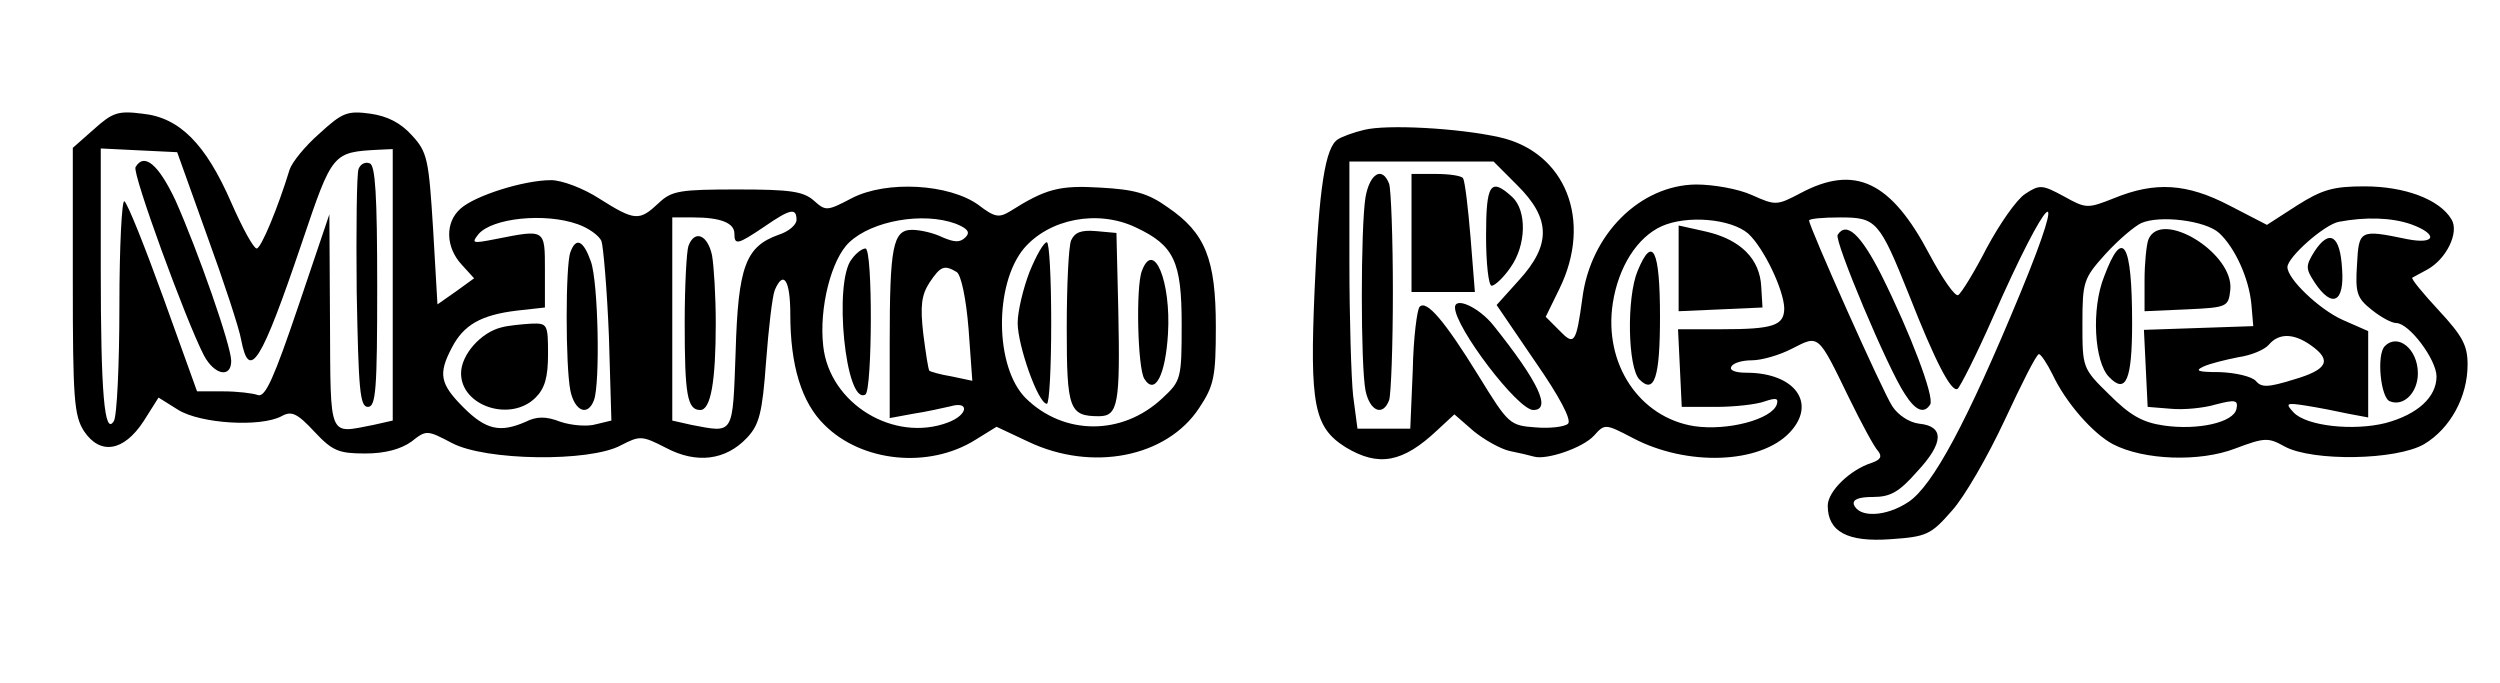
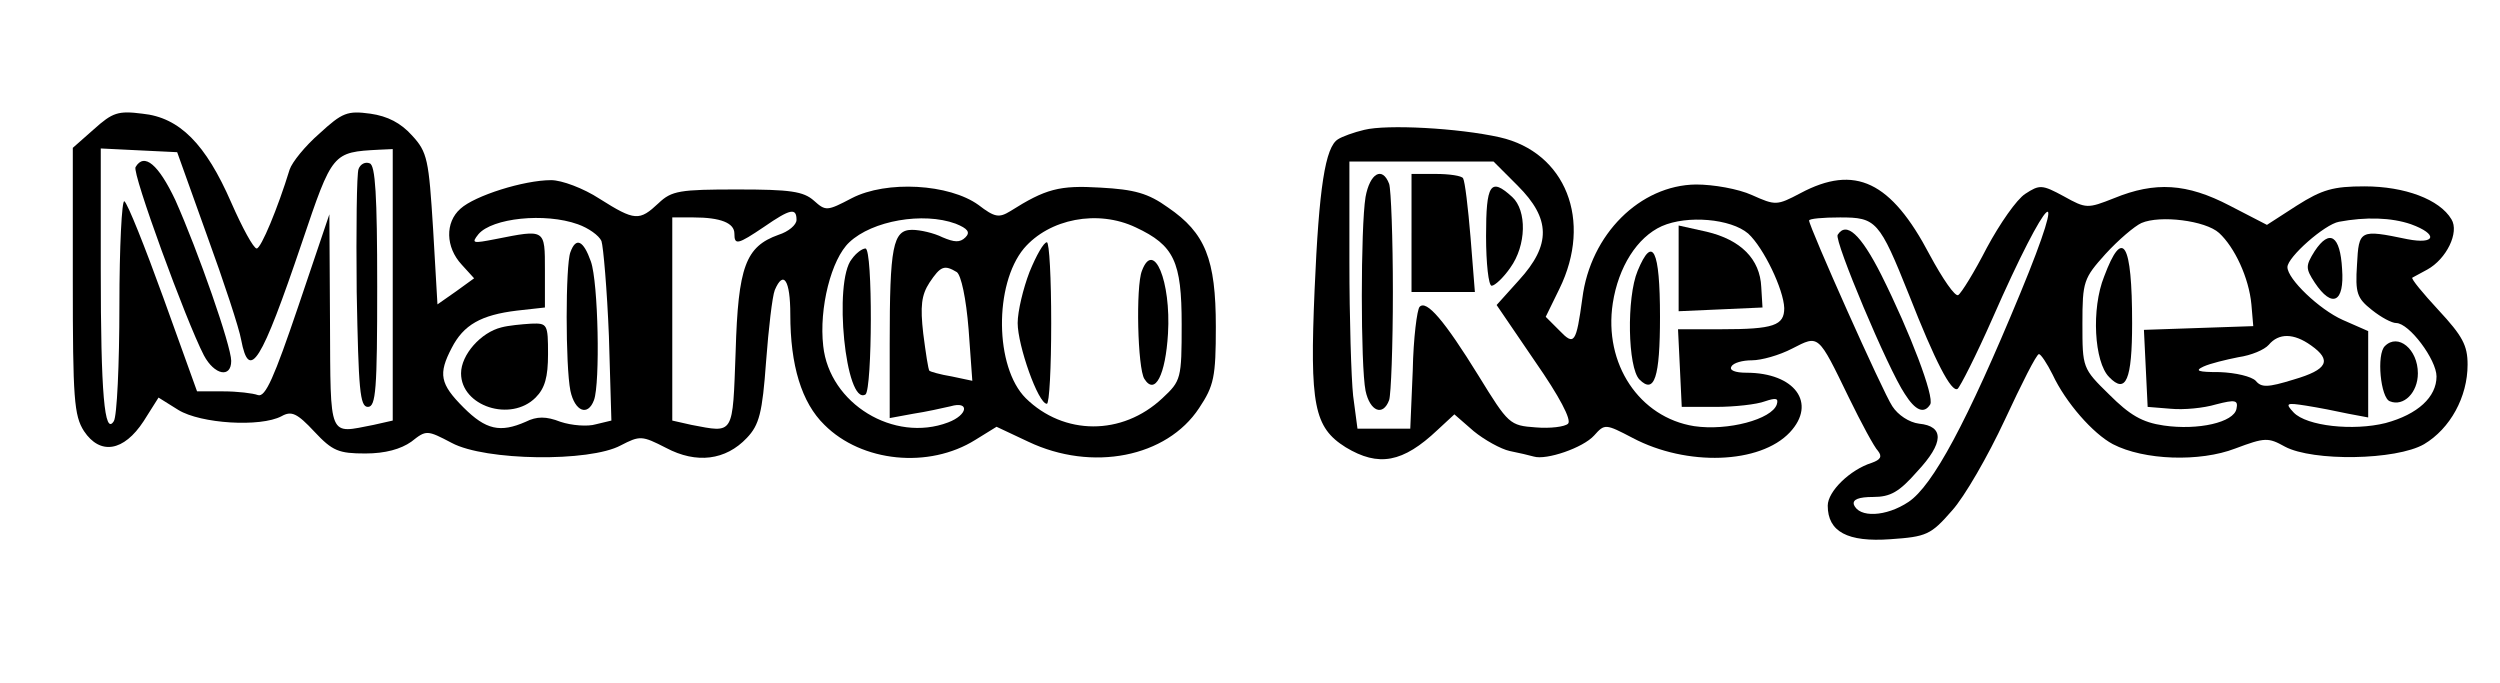
<svg xmlns="http://www.w3.org/2000/svg" version="1.0" width="300pt" height="82pt" viewBox="0 0 400 110" preserveAspectRatio="xMidYMid meet">
  <g transform="translate(0,110) scale(0.1,-0.1)" fill="#000000" stroke="none">
    <path d="M139 892 l-34 -30 0 -214 c0 -190 2 -217 18 -242 26 -39 64 -33 96 16 l24 38 32 -20 c36 -22 132 -28 166 -10 16 9 25 5 53 -25 29 -31 39 -35 82 -35 32 0 57 7 74 19 24 19 25 19 65 -2 54 -29 222 -31 272 -4 31 16 34 16 73 -4 49 -26 96 -20 130 16 20 21 25 40 31 123 4 53 10 105 14 115 14 33 25 16 25 -39 0 -82 18 -142 55 -178 60 -60 168 -71 243 -24 l34 21 51 -24 c103 -49 223 -25 275 54 24 36 27 50 27 131 0 109 -17 151 -77 192 -32 23 -54 29 -109 32 -66 4 -88 -2 -145 -38 -18 -11 -25 -10 -51 10 -47 34 -148 40 -204 11 -40 -21 -42 -21 -61 -4 -17 15 -38 18 -123 18 -93 0 -106 -2 -127 -22 -31 -29 -38 -29 -95 7 -26 17 -61 30 -78 30 -44 0 -123 -25 -146 -46 -25 -22 -24 -62 2 -90 l20 -22 -29 -21 -30 -21 -7 121 c-7 112 -9 124 -34 151 -18 20 -39 31 -67 35 -37 5 -45 2 -82 -32 -23 -20 -44 -46 -48 -58 -19 -62 -46 -127 -53 -127 -5 0 -23 33 -41 74 -41 94 -83 137 -143 143 -39 5 -48 2 -78 -25z m182 -171 c27 -74 52 -150 55 -168 13 -68 32 -38 98 157 49 145 49 145 124 149 l22 1 0 -219 0 -218 -31 -7 c-73 -14 -69 -25 -70 167 l-1 172 -50 -148 c-39 -115 -53 -147 -65 -143 -8 3 -33 6 -56 6 l-42 0 -54 150 c-30 83 -58 153 -63 156 -4 3 -8 -73 -8 -168 0 -95 -4 -179 -9 -186 -15 -24 -21 44 -21 245 l0 194 61 -3 62 -3 48 -134z m949 25 c0 -8 -13 -19 -29 -24 -53 -19 -65 -51 -69 -188 -5 -136 -2 -131 -71 -118 l-31 7 0 163 0 164 34 0 c44 0 66 -9 66 -26 0 -19 5 -18 48 11 42 29 52 31 52 11z m-352 -7 c17 -6 34 -18 38 -27 3 -9 9 -78 12 -153 l4 -136 -25 -6 c-13 -4 -39 -2 -57 4 -23 9 -38 9 -56 0 -41 -18 -64 -13 -100 23 -38 38 -41 54 -19 96 19 37 47 53 105 60 l45 5 0 60 c0 67 1 66 -80 50 -36 -7 -39 -7 -27 8 22 26 107 35 160 16z m608 1 c20 -8 24 -14 16 -22 -9 -9 -18 -8 -37 0 -14 7 -36 12 -49 12 -31 0 -36 -27 -36 -183 l0 -120 38 7 c20 3 47 9 60 12 31 9 28 -14 -4 -26 -87 -33 -191 30 -201 123 -7 61 13 140 42 167 37 35 119 49 171 30z m290 -6 c62 -29 74 -55 74 -156 0 -88 -1 -91 -31 -119 -65 -61 -159 -60 -220 0 -50 50 -51 183 -3 241 41 48 119 63 180 34z m-288 -72 c7 -5 15 -42 19 -92 l6 -83 -33 7 c-19 3 -35 8 -36 9 -2 2 -6 29 -10 60 -5 44 -3 62 10 82 18 27 24 29 44 17z" />
    <path d="M206 831 c-6 -9 81 -247 110 -303 17 -32 44 -37 44 -9 0 24 -53 176 -90 259 -27 57 -50 77 -64 53z" />
    <path d="M565 828 c-3 -7 -4 -97 -3 -198 3 -157 5 -185 18 -185 13 0 15 28 15 194 0 147 -3 195 -12 198 -7 3 -15 -1 -18 -9z" />
-     <path d="M1096 704 c-3 -9 -6 -64 -6 -124 0 -115 4 -140 25 -140 17 0 25 46 25 140 0 43 -3 92 -6 109 -7 33 -28 42 -38 15z" />
    <path d="M906 694 c-8 -21 -8 -183 0 -223 7 -33 28 -42 38 -15 10 27 7 189 -5 223 -12 34 -24 40 -33 15z" />
    <path d="M795 573 c-33 -8 -65 -44 -65 -74 0 -53 80 -79 120 -39 15 15 20 33 20 70 0 48 -1 50 -27 49 -16 -1 -37 -3 -48 -6z" />
    <path d="M1359 683 c-30 -36 -10 -237 22 -218 11 8 12 235 0 235 -5 0 -15 -7 -22 -17z" />
-     <path d="M1712 713 c-4 -10 -7 -73 -7 -141 0 -131 4 -142 52 -142 31 0 34 21 31 170 l-3 125 -33 3 c-24 2 -34 -2 -40 -15z" />
    <path d="M1645 662 c-10 -26 -19 -63 -19 -82 0 -36 33 -130 47 -130 4 0 7 58 7 130 0 72 -3 130 -7 130 -5 0 -17 -21 -28 -48z" />
    <path d="M1826 664 c-10 -25 -7 -157 4 -174 17 -27 34 6 38 73 5 84 -23 152 -42 101z" />
    <path d="M2184 891 c-17 -4 -36 -11 -42 -15 -21 -12 -31 -79 -38 -242 -8 -186 -1 -222 50 -254 53 -32 92 -25 148 28 l27 25 31 -27 c17 -14 44 -29 58 -32 15 -3 32 -7 39 -9 20 -6 79 14 97 34 17 19 18 19 62 -4 87 -46 205 -42 253 9 44 47 8 96 -70 96 -18 0 -28 4 -24 10 3 6 18 10 33 10 15 0 44 8 65 19 43 22 41 24 91 -79 20 -41 41 -80 47 -86 7 -9 4 -14 -10 -19 -35 -11 -71 -46 -71 -69 0 -42 32 -59 101 -54 58 4 65 7 99 46 20 22 58 88 85 146 27 58 51 106 55 106 3 0 13 -15 22 -33 21 -45 65 -95 97 -112 50 -26 140 -29 197 -7 48 18 53 18 80 3 45 -24 179 -22 224 4 42 25 70 76 70 128 0 31 -8 46 -47 88 -25 27 -44 50 -42 52 2 1 13 7 24 13 31 17 52 60 39 81 -19 32 -75 53 -140 53 -50 0 -68 -5 -109 -31 l-48 -31 -60 31 c-69 36 -120 39 -186 12 -43 -17 -45 -17 -81 3 -35 19 -39 19 -62 4 -14 -9 -41 -48 -62 -87 -20 -39 -41 -73 -46 -76 -5 -3 -25 26 -46 65 -62 118 -120 146 -208 99 -38 -20 -40 -20 -78 -3 -22 10 -62 17 -90 17 -90 -1 -170 -80 -183 -183 -10 -73 -13 -77 -37 -52 l-22 22 22 45 c54 110 10 220 -96 244 -67 15 -182 21 -218 12z m247 -90 c53 -53 54 -95 2 -152 l-36 -40 62 -91 c39 -56 59 -94 53 -100 -5 -5 -29 -8 -52 -6 -42 3 -44 5 -92 83 -55 89 -84 123 -95 111 -4 -4 -10 -50 -11 -102 l-4 -94 -43 0 -42 0 -7 53 c-3 28 -6 125 -6 215 l0 162 116 0 116 0 39 -39z m809 -173 c-86 -208 -141 -310 -180 -336 -36 -24 -80 -26 -88 -4 -2 8 8 12 31 12 28 0 42 8 71 41 43 46 44 73 3 77 -16 2 -34 14 -43 28 -15 22 -134 289 -134 299 0 3 22 5 50 5 58 0 63 -5 111 -125 42 -107 68 -157 78 -151 4 3 30 54 56 113 90 205 126 237 45 41z m-438 96 c25 -23 57 -90 58 -120 0 -28 -17 -34 -101 -34 l-70 0 3 -62 3 -63 55 0 c30 0 66 4 79 9 18 6 22 5 19 -5 -8 -24 -79 -43 -133 -35 -88 14 -146 100 -131 198 9 58 39 106 79 124 41 18 111 12 139 -12z m758 1 c25 -23 48 -72 52 -115 l3 -35 -88 -3 -88 -3 3 -62 3 -62 37 -3 c21 -2 53 1 73 7 31 8 36 7 33 -7 -4 -22 -62 -35 -117 -27 -35 5 -55 17 -88 50 -43 42 -43 43 -43 114 0 68 2 73 37 112 21 23 47 45 58 50 30 13 103 4 125 -16z m309 14 c44 -16 40 -33 -6 -24 -77 16 -78 15 -81 -41 -3 -46 0 -54 24 -73 15 -12 32 -21 39 -21 21 0 65 -59 65 -86 0 -33 -30 -61 -82 -75 -52 -13 -127 -5 -148 17 -14 15 -12 16 20 11 19 -3 50 -9 68 -13 l32 -6 0 69 0 70 -41 18 c-38 17 -89 66 -89 85 0 16 60 69 83 73 43 8 84 7 116 -4z m-161 -195 c34 -24 27 -39 -28 -55 -42 -13 -52 -13 -61 -2 -7 7 -32 13 -58 14 -35 0 -41 2 -26 9 11 5 36 11 56 15 21 3 42 12 49 20 16 19 40 19 68 -1z" />
    <path d="M2186 783 c-8 -49 -8 -272 0 -312 7 -33 28 -42 38 -15 3 9 6 87 6 174 0 87 -3 165 -6 174 -11 29 -31 17 -38 -21z" />
    <path d="M2260 725 l0 -95 51 0 51 0 -7 88 c-4 48 -9 90 -12 95 -2 4 -22 7 -44 7 l-39 0 0 -95z" />
    <path d="M2380 720 c0 -44 4 -80 9 -80 5 0 19 13 30 29 26 36 27 92 3 114 -35 32 -42 21 -42 -63z" />
-     <path d="M2330 605 c0 -32 101 -165 126 -165 30 0 8 46 -64 136 -23 29 -62 47 -62 29z" />
    <path d="M2946 722 c-6 -9 81 -216 108 -256 17 -27 31 -33 41 -17 7 12 -32 115 -79 209 -33 65 -56 86 -70 64z" />
    <path d="M2690 668 l0 -69 68 3 67 3 -2 33 c-2 45 -33 76 -88 89 l-45 10 0 -69z" />
    <path d="M2624 664 c-18 -43 -16 -156 3 -175 24 -24 33 3 33 101 0 109 -12 132 -36 74z" />
-     <path d="M3446 714 c-3 -9 -6 -38 -6 -65 l0 -50 68 3 c65 3 67 4 70 31 7 59 -112 132 -132 81z" />
    <path d="M3375 655 c-21 -52 -16 -138 8 -162 27 -28 37 -5 37 87 0 130 -15 155 -45 75z" />
    <path d="M3714 696 c-15 -24 -15 -28 0 -51 28 -42 48 -32 44 22 -3 54 -20 65 -44 29z" />
    <path d="M3827 543 c-14 -13 -7 -84 8 -89 22 -9 45 14 45 45 0 39 -32 65 -53 44z" />
  </g>
</svg>